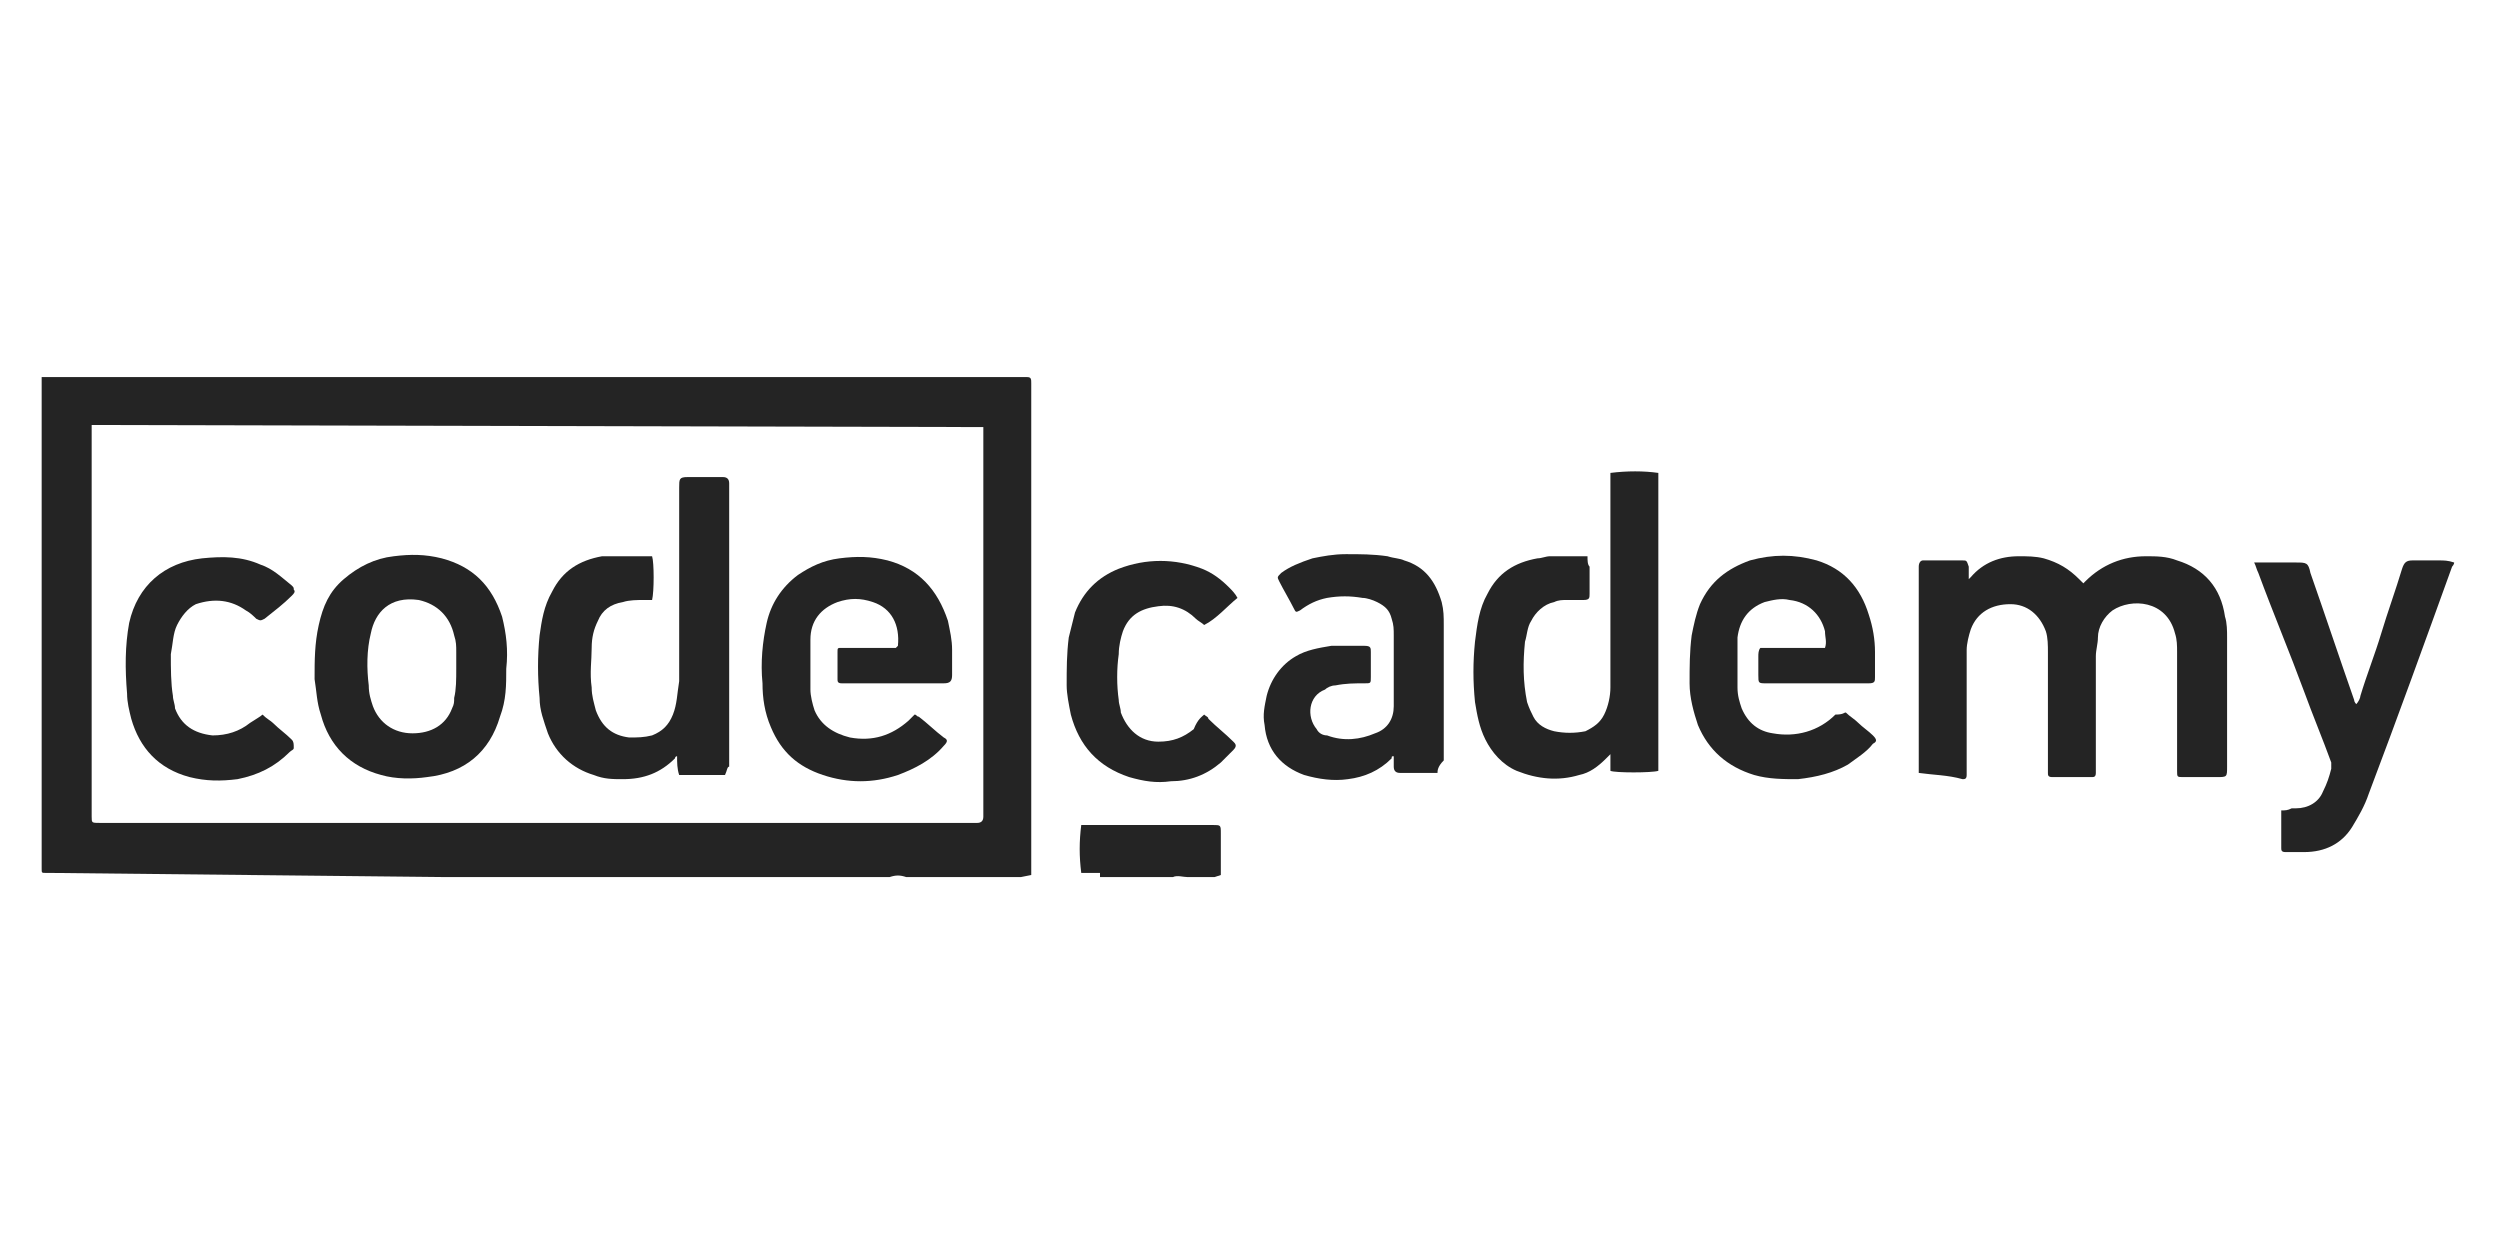
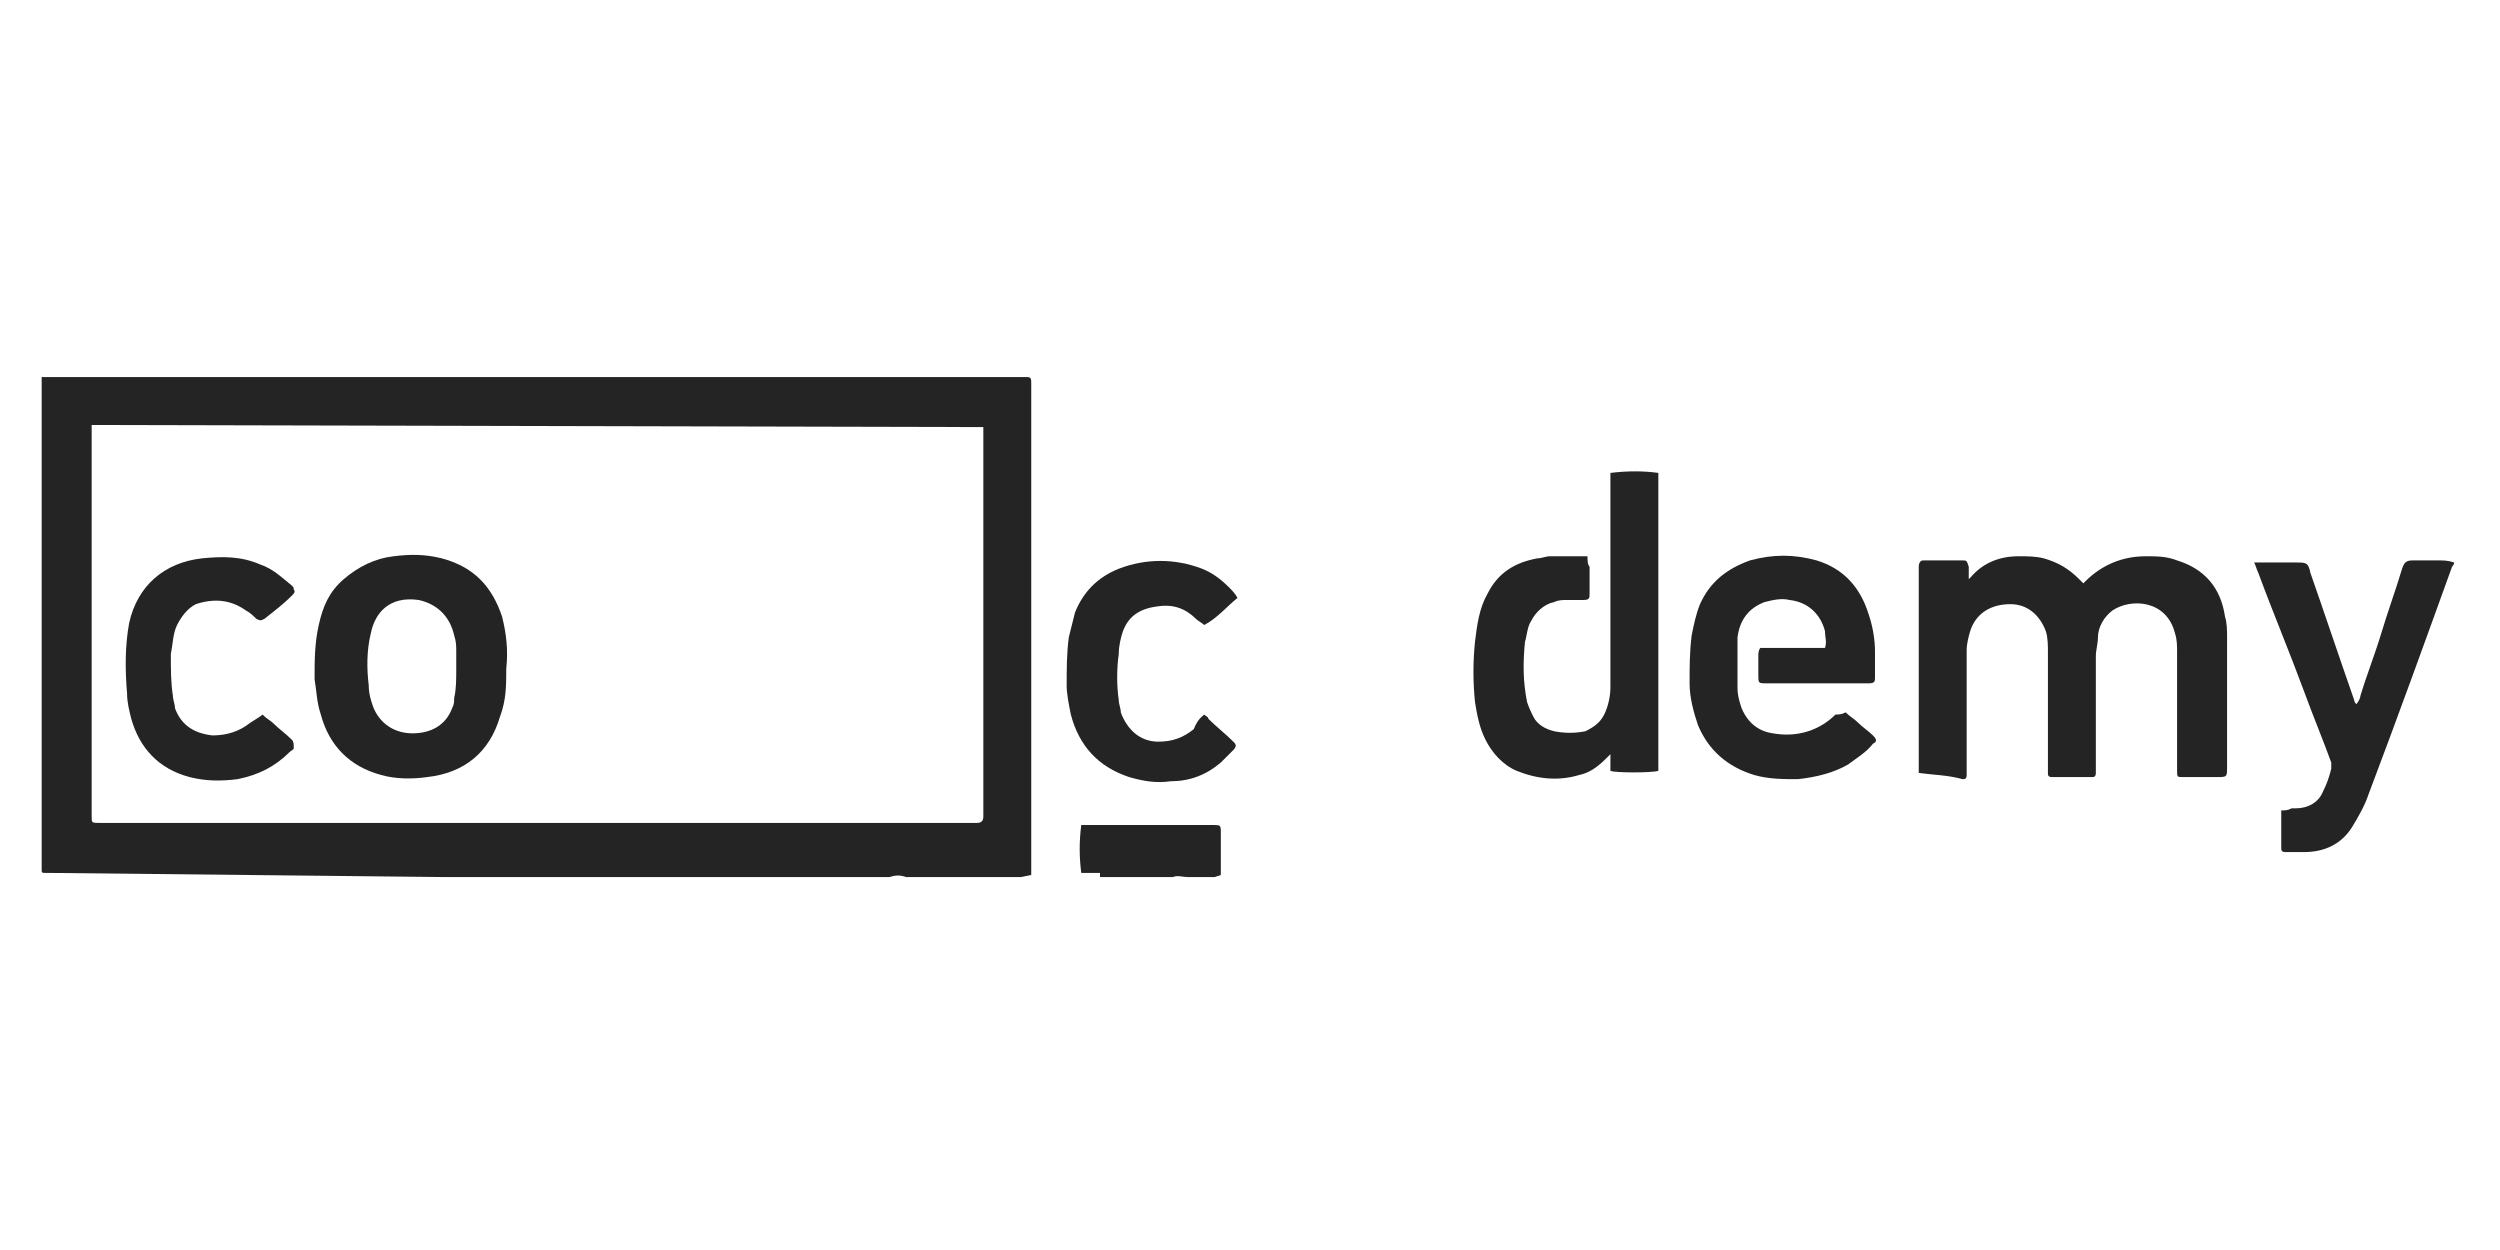
<svg xmlns="http://www.w3.org/2000/svg" version="1.1" id="Layer_1" x="0px" y="0px" viewBox="0 0 120 60" style="enable-background:new 0 0 120 60;" xml:space="preserve">
  <style type="text/css">
	.st0{fill:#242424;}
</style>
  <g>
    <path class="st0" d="M2.4,41.9c-0.1,0-0.1,0-0.2,0c-0.2,0-0.2,0-0.2-0.2c0-0.2,0-0.3,0-0.5c0-0.7,0-1.5,0-2.2c0-0.4,0-0.8,0-1.2   c0-0.4,0-0.9,0-1.3c0-4.3,0-8.6,0-12.9c0-1.7,0-3.4,0-5.2c0-0.1,0-0.2,0-0.3h0.2c10.4,0,20.8,0,31.2,0c5.2,0,10.4,0,15.6,0   c0.1,0,0.2,0,0.3,0c0.2,0,0.2,0.1,0.2,0.3c0,3.6,0,7.3,0,10.9c0,4,0,7.9,0,11.9c0,0.3,0,0.5,0,0.8l-0.5,0.1h-5.5   c-0.3-0.1-0.5-0.1-0.8,0h-8.5c-0.1,0-0.1,0-0.2,0c-0.5,0-1,0-1.6,0c-0.1,0-0.1,0-0.2,0h-4.2c-0.1,0-0.1,0-0.2,0c-0.5,0-0.9,0-1.4,0   c-0.1,0-0.1,0-0.2,0h-3.1c-0.1,0-0.1,0-0.2,0c-0.4,0-0.8,0-1.3,0c-0.1,0-0.1,0-0.2,0L2.4,41.9L2.4,41.9z M4.4,20.4   c0,0.3,0,0.5,0,0.7c0,5.9,0,11.9,0,17.8c0,0.1,0,0.2,0,0.3c0,0.3,0,0.3,0.4,0.3c2.2,0,4.3,0,6.5,0h26.4H38c2.9,0,5.8,0,8.8,0   c0,0,0.1,0,0.1,0c0.2,0,0.3-0.1,0.3-0.3c0,0,0-0.1,0-0.1c0-5.9,0-11.9,0-17.8c0-0.2,0-0.4,0-0.6c0-0.1,0-0.2,0-0.2L4.4,20.4z" />
    <path class="st0" d="M117.8,27c0,0.1-0.1,0.2-0.1,0.2c-1.3,3.6-2.6,7.2-4,10.9c-0.2,0.6-0.5,1.1-0.8,1.6c-0.5,0.8-1.3,1.2-2.3,1.2   c-0.2,0-0.4,0-0.6,0c-0.1,0-0.2,0-0.3,0c-0.2,0-0.2-0.1-0.2-0.2c0-0.4,0-0.8,0-1.1c0-0.2,0-0.5,0-0.7c0.2,0,0.3,0,0.5-0.1   c0.1,0,0.1,0,0.2,0c0.6,0,1.1-0.3,1.3-0.8c0.2-0.4,0.3-0.7,0.4-1.1c0-0.1,0-0.2,0-0.3c-0.4-1.1-0.9-2.3-1.3-3.4   c-0.7-1.9-1.5-3.8-2.2-5.7c-0.1-0.2-0.1-0.3-0.2-0.5h0.3c0.6,0,1.1,0,1.7,0c0.5,0,0.6,0,0.7,0.5c0.7,2,1.4,4.1,2.1,6.1   c0,0.1,0.1,0.2,0.1,0.2c0.1-0.1,0.2-0.3,0.2-0.4c0.3-1,0.7-2,1-3c0.3-1,0.7-2.1,1-3.1c0.1-0.3,0.2-0.4,0.5-0.4c0.4,0,0.8,0,1.3,0   C117.3,26.9,117.5,26.9,117.8,27L117.8,27z" />
    <path class="st0" d="M52.8,41.9c-0.2,0-0.4,0-0.6,0c-0.1,0-0.2,0-0.3,0c-0.1-0.8-0.1-1.5,0-2.3c0.1,0,0.3,0,0.4,0   c0.3,0,0.6,0,0.9,0H58h0.2c0.4,0,0.4,0,0.4,0.4c0,0.6,0,1.2,0,1.8c0,0.1,0,0.1,0,0.2l-0.3,0.1h-1.3c-0.2,0-0.5-0.1-0.7,0H52.8z" />
    <path class="st0" d="M92.1,37.1c0-0.2,0-0.4,0-0.5c0-3,0-6,0-9c0-0.1,0-0.2,0-0.4c0-0.2,0.1-0.3,0.2-0.3c0.6,0,1.2,0,1.9,0   c0.2,0,0.2,0,0.3,0.3c0,0.1,0,0.2,0,0.3c0,0.1,0,0.2,0,0.3c0.1-0.1,0.1-0.1,0.1-0.1c0.6-0.7,1.4-1,2.3-1c0.4,0,0.8,0,1.2,0.1   c0.7,0.2,1.2,0.5,1.7,1c0.1,0.1,0.1,0.1,0.2,0.2c0,0,0.1-0.1,0.1-0.1c0.8-0.8,1.8-1.2,2.9-1.2c0.5,0,1,0,1.5,0.2   c1.3,0.4,2.1,1.3,2.3,2.7c0.1,0.3,0.1,0.7,0.1,1c0,2.1,0,4.1,0,6.2c0,0.5,0,0.5-0.5,0.5c-0.5,0-1.1,0-1.6,0c-0.3,0-0.3,0-0.3-0.3   c0-1.9,0-3.8,0-5.7c0-0.3,0-0.6-0.1-0.9c-0.4-1.6-2.1-1.7-3-1.1c-0.4,0.3-0.7,0.8-0.7,1.3c0,0.3-0.1,0.6-0.1,0.9c0,1.7,0,3.5,0,5.2   c0,0.1,0,0.3,0,0.4c0,0.2-0.1,0.2-0.2,0.2c-0.6,0-1.3,0-1.9,0c-0.2,0-0.2-0.1-0.2-0.2c0-0.1,0-0.1,0-0.2c0-1.9,0-3.8,0-5.6   c0-0.3,0-0.7-0.1-1c-0.3-0.8-0.9-1.3-1.7-1.3c-0.9,0-1.6,0.4-1.9,1.2c-0.1,0.3-0.2,0.7-0.2,1c0,0.5,0,1.1,0,1.6c0,1.4,0,2.8,0,4.2   c0,0.1,0,0.1,0,0.2c0,0.2-0.1,0.2-0.2,0.2C93.5,37.2,92.8,37.2,92.1,37.1C92.1,37.2,92.1,37.1,92.1,37.1z" />
    <path class="st0" d="M77.3,22.7c0.8-0.1,1.6-0.1,2.3,0v14.3c-0.3,0.1-2.1,0.1-2.3,0v-0.8l0,0c-0.1,0.1-0.1,0.1-0.2,0.2   c-0.4,0.4-0.8,0.7-1.3,0.8c-1,0.3-2,0.2-3-0.2c-0.7-0.3-1.2-0.9-1.5-1.5c-0.3-0.6-0.4-1.2-0.5-1.8c-0.1-1-0.1-1.9,0-2.9   c0.1-0.8,0.2-1.6,0.6-2.3c0.5-1,1.3-1.5,2.4-1.7c0.2,0,0.4-0.1,0.6-0.1c0.5,0,1.1,0,1.6,0c0.1,0,0.1,0,0.2,0c0,0.2,0,0.4,0.1,0.5   c0,0.4,0,0.9,0,1.3c0,0.2,0,0.3-0.3,0.3c-0.3,0-0.5,0-0.8,0c-0.2,0-0.4,0-0.6,0.1c-0.5,0.1-0.9,0.5-1.1,0.9c-0.2,0.3-0.2,0.7-0.3,1   c-0.1,1-0.1,1.9,0.1,2.9c0.1,0.3,0.2,0.5,0.3,0.7c0.2,0.4,0.6,0.6,1,0.7c0.5,0.1,1,0.1,1.5,0c0.4-0.2,0.7-0.4,0.9-0.8   c0.2-0.4,0.3-0.9,0.3-1.3s0-0.9,0-1.4c0-2.8,0-5.7,0-8.5L77.3,22.7z" />
    <path class="st0" d="M88.6,34.2c0.2,0.2,0.4,0.3,0.6,0.5c0.2,0.2,0.5,0.4,0.7,0.6c0.2,0.2,0.2,0.3,0,0.4c-0.3,0.4-0.8,0.7-1.2,1   c-0.7,0.4-1.5,0.6-2.4,0.7c-0.7,0-1.4,0-2.1-0.2c-1.3-0.4-2.2-1.2-2.7-2.4c-0.2-0.6-0.4-1.3-0.4-2c0-0.8,0-1.5,0.1-2.3   c0.1-0.5,0.2-1,0.4-1.5c0.5-1.1,1.3-1.7,2.4-2.1c1.1-0.3,2.1-0.3,3.2,0c1.3,0.4,2.1,1.3,2.5,2.6c0.2,0.6,0.3,1.2,0.3,1.8   c0,0.4,0,0.8,0,1.2c0,0.2,0,0.3-0.3,0.3c0,0-0.1,0-0.1,0c-1.6,0-3.2,0-4.8,0c-0.4,0-0.4,0-0.4-0.4c0-0.3,0-0.6,0-0.9   c0-0.1,0-0.3,0.1-0.4h3.1c0.1-0.3,0-0.5,0-0.8c-0.2-0.8-0.8-1.4-1.7-1.5c-0.4-0.1-0.8,0-1.2,0.1c-0.8,0.3-1.2,0.9-1.3,1.7   c0,0.2,0,0.5,0,0.7c0,0.6,0,1.1,0,1.7c0,0.4,0.1,0.7,0.2,1c0.3,0.7,0.8,1.1,1.5,1.2c1.1,0.2,2.2-0.1,3-0.9   C88.5,34.3,88.5,34.2,88.6,34.2z" />
-     <path class="st0" d="M69,37.1c0,0-0.1,0-0.1,0c-0.6,0-1.1,0-1.7,0c-0.2,0-0.3-0.1-0.3-0.3c0-0.2,0-0.3,0-0.5c-0.1,0-0.1,0-0.1,0.1   c-0.6,0.6-1.3,0.9-2.1,1c-0.7,0.1-1.4,0-2.1-0.2c-1.1-0.4-1.8-1.2-1.9-2.4c-0.1-0.5,0-0.9,0.1-1.4c0.2-0.8,0.7-1.5,1.4-1.9   c0.5-0.3,1.1-0.4,1.7-0.5c0.5,0,1.1,0,1.6,0c0.3,0,0.3,0.1,0.3,0.3c0,0.4,0,0.8,0,1.2c0,0.3,0,0.3-0.3,0.3c-0.5,0-0.9,0-1.4,0.1   c-0.2,0-0.4,0.1-0.5,0.2c-0.8,0.3-0.9,1.3-0.4,1.9c0.1,0.2,0.3,0.3,0.5,0.3c0.8,0.3,1.6,0.2,2.3-0.1c0.6-0.2,0.9-0.7,0.9-1.3   c0-0.3,0-0.5,0-0.8c0-0.9,0-1.7,0-2.6c0-0.3,0-0.5-0.1-0.8c-0.1-0.4-0.3-0.6-0.7-0.8c-0.2-0.1-0.5-0.2-0.7-0.2   c-0.6-0.1-1.1-0.1-1.7,0c-0.5,0.1-0.9,0.3-1.3,0.6c-0.2,0.1-0.2,0.1-0.3-0.1c-0.2-0.4-0.5-0.9-0.7-1.3c-0.1-0.2-0.1-0.2,0.1-0.4   c0.4-0.3,0.9-0.5,1.5-0.7c0.5-0.1,1-0.2,1.6-0.2c0.7,0,1.3,0,2,0.1c0.3,0.1,0.6,0.1,0.8,0.2c1,0.3,1.5,1,1.8,2   c0.1,0.4,0.1,0.7,0.1,1.1c0,2.2,0,4.3,0,6.5C69,36.8,69,37,69,37.1z" />
    <path class="st0" d="M57.8,34.3c0.1,0.1,0.2,0.1,0.2,0.2c0.4,0.4,0.8,0.7,1.2,1.1c0.1,0.1,0.2,0.2,0,0.4c-0.2,0.2-0.4,0.4-0.6,0.6   c-0.7,0.6-1.5,0.9-2.4,0.9c-0.7,0.1-1.3,0-2-0.2c-1.5-0.5-2.4-1.5-2.8-3c-0.1-0.5-0.2-1-0.2-1.4c0-0.8,0-1.5,0.1-2.3   c0.1-0.4,0.2-0.8,0.3-1.2c0.4-1,1.1-1.7,2.1-2.1c1.3-0.5,2.7-0.5,4,0c0.5,0.2,0.9,0.5,1.3,0.9c0.1,0.1,0.3,0.3,0.4,0.5   c-0.5,0.4-1,1-1.6,1.3c-0.1-0.1-0.3-0.2-0.4-0.3c-0.5-0.5-1.1-0.7-1.8-0.6c-0.8,0.1-1.4,0.4-1.7,1.2c-0.1,0.3-0.2,0.7-0.2,1.1   c-0.1,0.7-0.1,1.5,0,2.2c0,0.2,0.1,0.4,0.1,0.6c0.3,0.8,0.9,1.4,1.8,1.4c0.7,0,1.2-0.2,1.7-0.6C57.5,34.5,57.7,34.4,57.8,34.3z" />
-     <path class="st0" d="M34.8,37.2h-2.2c-0.1-0.3-0.1-0.6-0.1-0.9c-0.1,0-0.1,0.1-0.1,0.1c-0.7,0.7-1.5,1-2.5,1c-0.5,0-0.9,0-1.4-0.2   c-1-0.3-1.8-1-2.2-2c-0.2-0.6-0.4-1.1-0.4-1.7c-0.1-1-0.1-2,0-3c0.1-0.7,0.2-1.4,0.6-2.1c0.5-1,1.3-1.5,2.4-1.7c0.2,0,0.4,0,0.6,0   c0.5,0,1.1,0,1.6,0c0.1,0,0.2,0,0.2,0c0.1,0.3,0.1,1.7,0,2.1c-0.1,0-0.3,0-0.4,0c-0.3,0-0.7,0-1,0.1c-0.6,0.1-1,0.4-1.2,0.9   c-0.2,0.4-0.3,0.8-0.3,1.3c0,0.6-0.1,1.2,0,1.9c0,0.4,0.1,0.7,0.2,1.1c0.3,0.8,0.8,1.2,1.6,1.3c0.4,0,0.7,0,1.1-0.1   c0.5-0.2,0.8-0.5,1-1c0.2-0.5,0.2-1,0.3-1.6c0-0.1,0-0.3,0-0.4c0-3,0-6,0-8.9c0-0.4,0-0.5,0.4-0.5c0.6,0,1.1,0,1.7,0   c0.2,0,0.3,0.1,0.3,0.3c0,0.1,0,0.3,0,0.4c0,4.4,0,8.8,0,13.2C34.9,36.8,34.9,37,34.8,37.2z" />
-     <path class="st0" d="M43.1,31c0.1-1-0.3-1.8-1.2-2.1c-0.6-0.2-1.1-0.2-1.7,0c-0.8,0.3-1.3,0.9-1.3,1.8c0,0.8,0,1.6,0,2.4   c0,0.3,0.1,0.7,0.2,1c0.3,0.7,0.9,1.1,1.7,1.3c1.1,0.2,2-0.1,2.8-0.8c0.1-0.1,0.2-0.2,0.3-0.3c0.1,0,0.1,0.1,0.2,0.1   c0.4,0.3,0.8,0.7,1.2,1c0.2,0.1,0.2,0.2,0,0.4c-0.6,0.7-1.4,1.1-2.2,1.4c-1.2,0.4-2.4,0.4-3.6,0c-1.2-0.4-2-1.1-2.5-2.3   c-0.3-0.7-0.4-1.4-0.4-2.1c-0.1-1,0-2,0.2-2.9c0.2-0.9,0.7-1.7,1.5-2.3c0.6-0.4,1.2-0.7,2-0.8c0.8-0.1,1.5-0.1,2.3,0.1   c1.5,0.4,2.4,1.4,2.9,2.9c0.1,0.5,0.2,0.9,0.2,1.4c0,0.4,0,0.8,0,1.2c0,0.3-0.1,0.4-0.4,0.4c-0.6,0-1.2,0-1.7,0c-0.9,0-1.9,0-2.8,0   c-0.1,0-0.2,0-0.4,0c-0.2,0-0.2-0.1-0.2-0.2c0-0.4,0-0.9,0-1.3c0-0.2,0-0.2,0.2-0.2c0.1,0,0.2,0,0.3,0c0.8,0,1.5,0,2.3,0L43.1,31z" />
    <path class="st0" d="M24.3,32.1c0,0.8,0,1.5-0.3,2.3c-0.5,1.7-1.7,2.7-3.5,2.9c-0.7,0.1-1.5,0.1-2.2-0.1c-1.5-0.4-2.5-1.4-2.9-2.9   c-0.2-0.6-0.2-1.1-0.3-1.7c0-0.9,0-1.7,0.2-2.6s0.5-1.6,1.2-2.2c0.7-0.6,1.5-1,2.4-1.1c0.8-0.1,1.5-0.1,2.3,0.1   c1.5,0.4,2.4,1.3,2.9,2.8C24.3,30.4,24.4,31.2,24.3,32.1z M21.9,32.1c0-0.3,0-0.5,0-0.8c0-0.3,0-0.5-0.1-0.8   c-0.2-0.9-0.8-1.5-1.7-1.7c-1.4-0.2-2.1,0.6-2.3,1.6c-0.2,0.8-0.2,1.7-0.1,2.5c0,0.4,0.1,0.7,0.2,1c0.3,0.8,1,1.3,1.9,1.3   c0.9,0,1.6-0.4,1.9-1.2c0.1-0.2,0.1-0.3,0.1-0.5C21.9,33.1,21.9,32.6,21.9,32.1z" />
    <path class="st0" d="M12.6,34.3c0.2,0.2,0.4,0.3,0.5,0.4c0.3,0.3,0.6,0.5,0.9,0.8c0.1,0.1,0.1,0.2,0.1,0.4c0,0.1-0.1,0.1-0.2,0.2   c-0.7,0.7-1.5,1.1-2.5,1.3c-0.8,0.1-1.5,0.1-2.3-0.1c-1.5-0.4-2.4-1.4-2.8-2.8c-0.1-0.4-0.2-0.8-0.2-1.2C6,32.1,6,31,6.2,29.9   c0.4-1.8,1.7-2.9,3.5-3.1c1-0.1,1.9-0.1,2.8,0.3c0.6,0.2,1,0.6,1.5,1c0.1,0.1,0.1,0.1,0.1,0.2c0.1,0.1,0,0.2-0.1,0.3   c-0.4,0.4-0.8,0.7-1.3,1.1c-0.2,0.1-0.2,0.1-0.4,0c-0.1-0.1-0.3-0.3-0.5-0.4c-0.7-0.5-1.5-0.6-2.4-0.3c-0.4,0.2-0.7,0.6-0.9,1   c-0.2,0.4-0.2,0.9-0.3,1.4c0,0.7,0,1.4,0.1,2c0,0.2,0.1,0.4,0.1,0.6c0.3,0.8,0.9,1.2,1.8,1.3c0.7,0,1.3-0.2,1.8-0.6   C12.3,34.5,12.5,34.4,12.6,34.3z" />
  </g>
</svg>